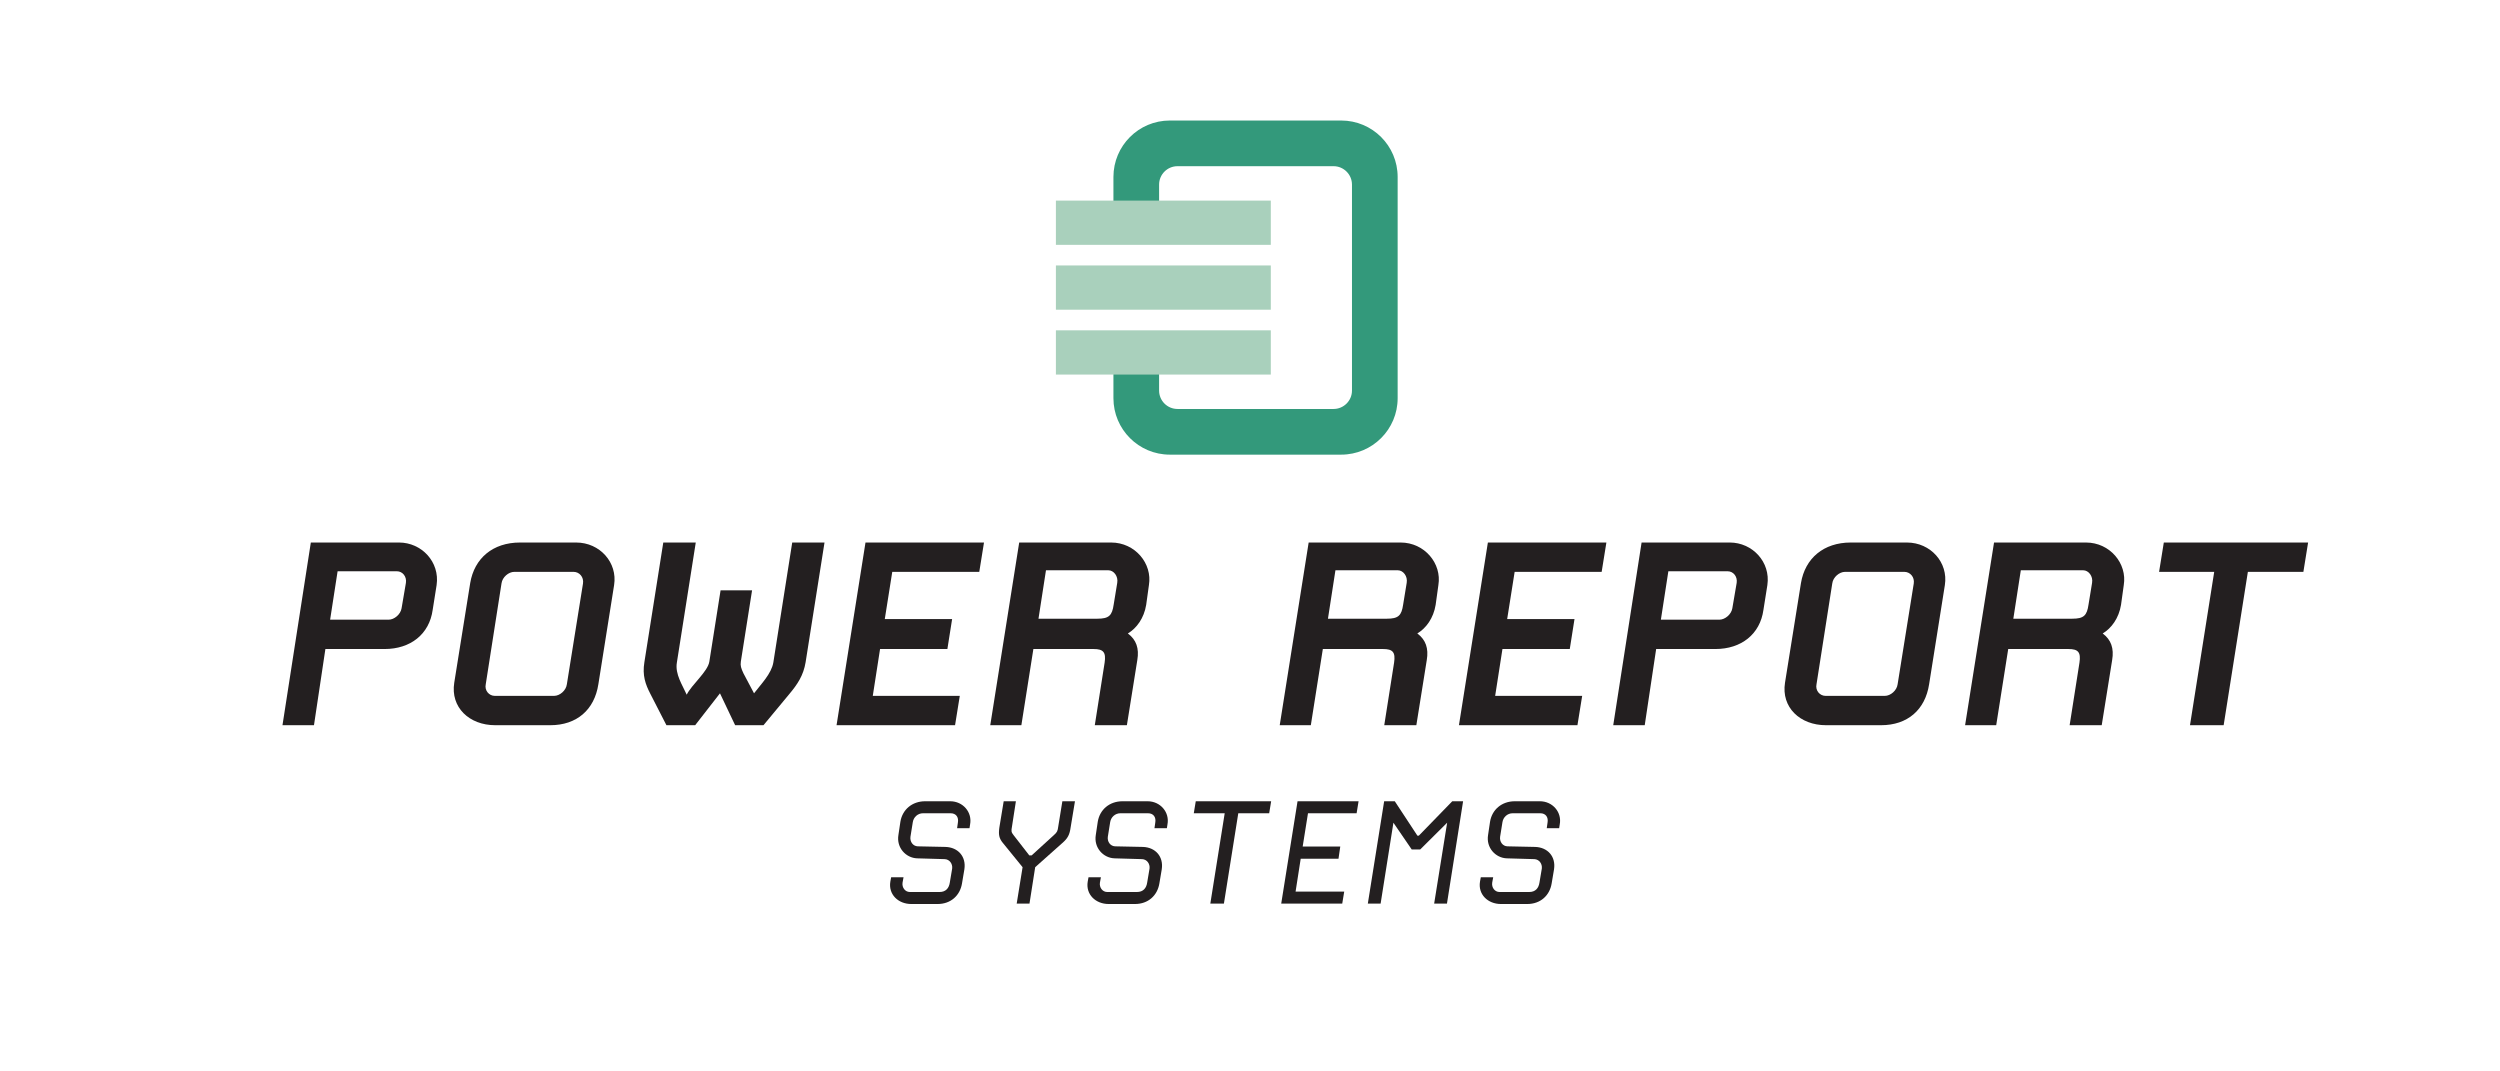
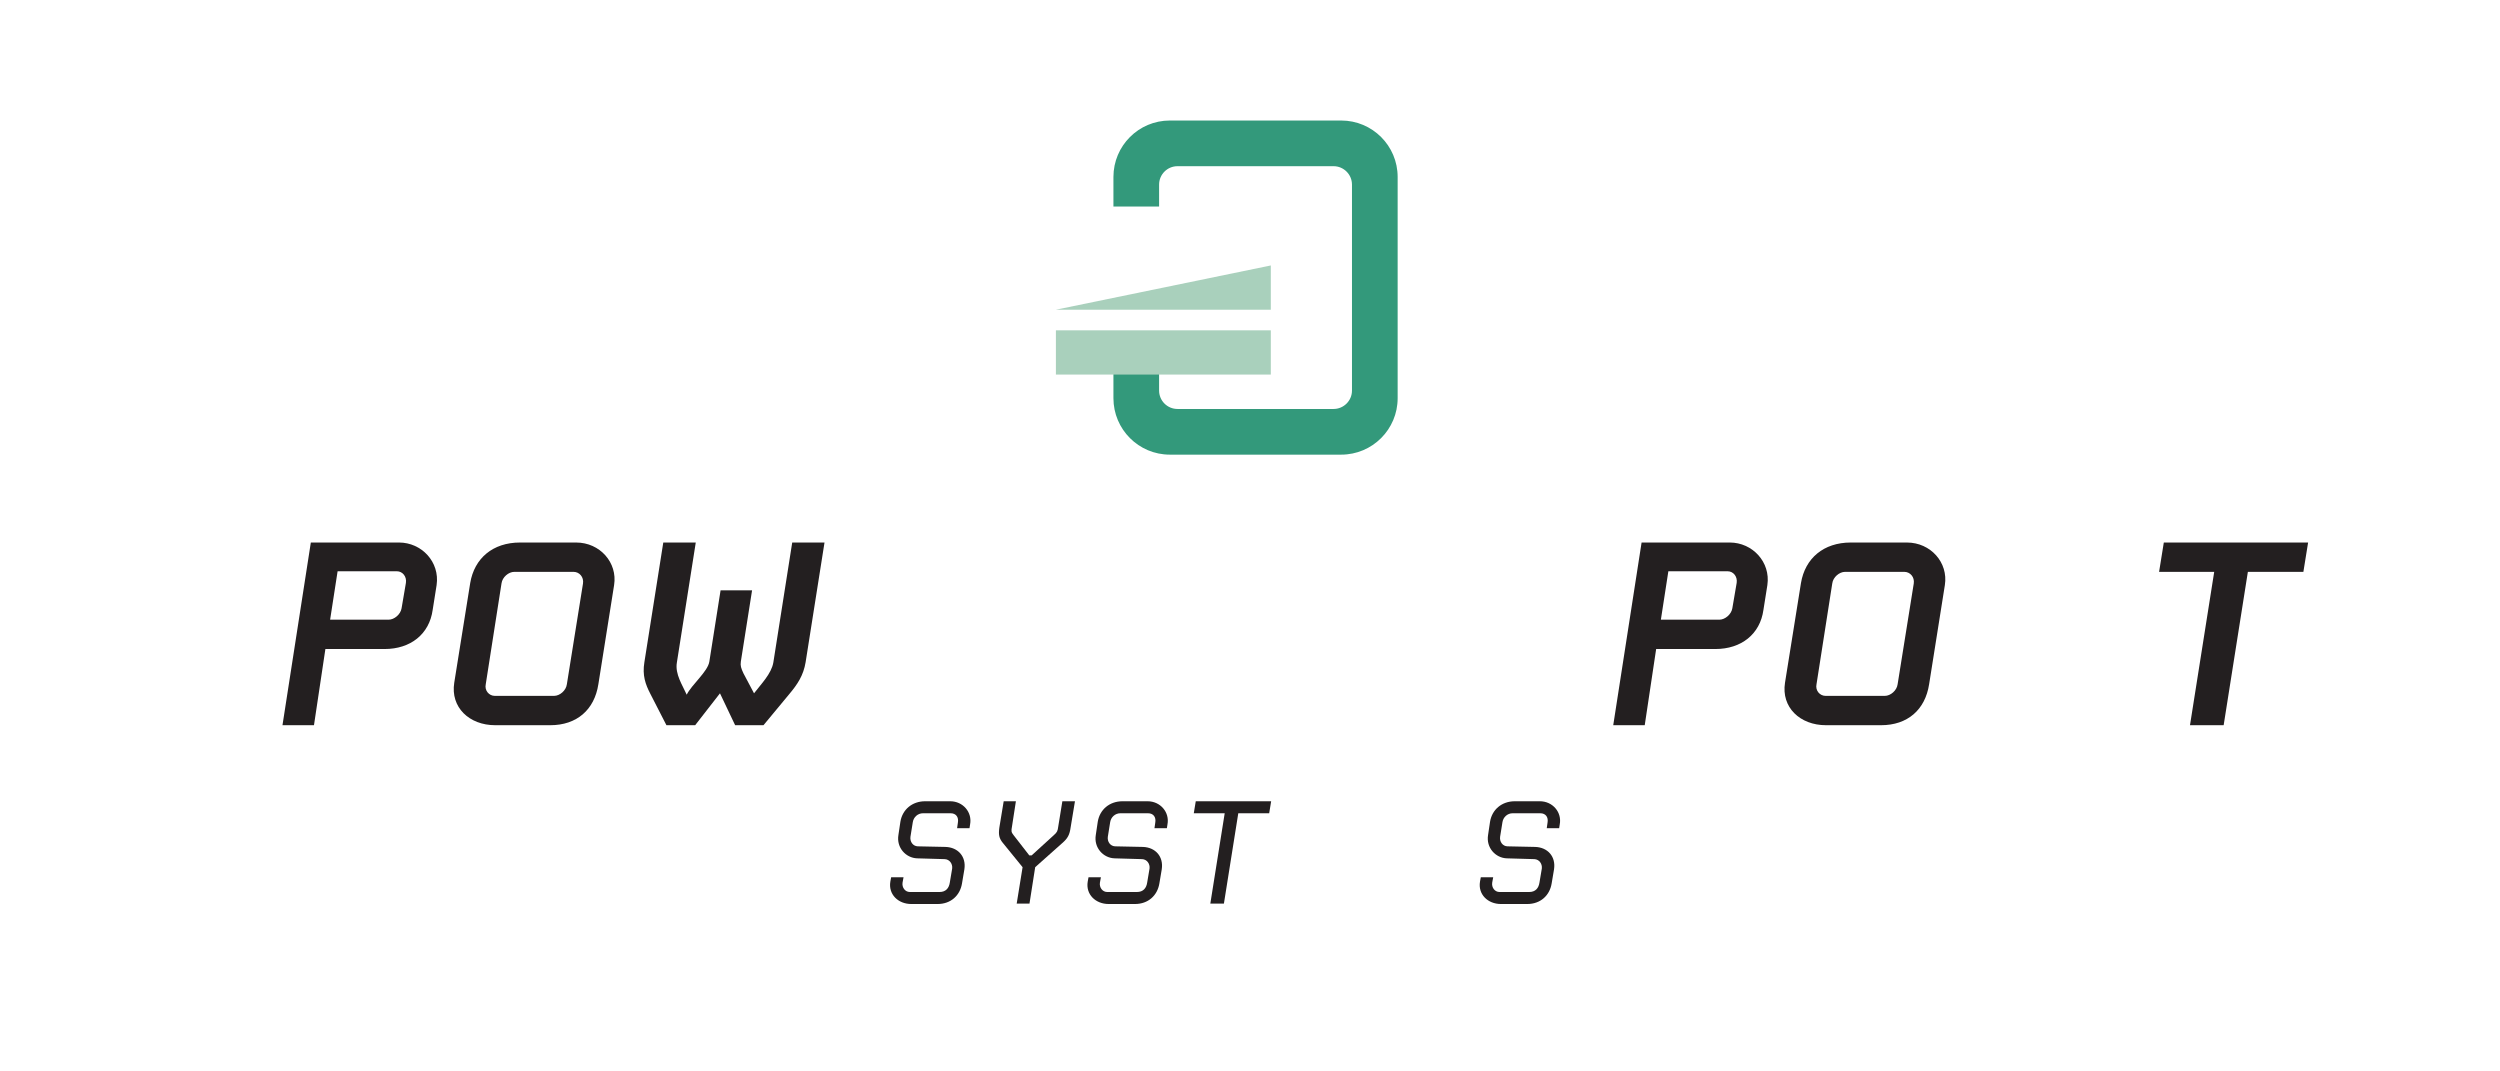
<svg xmlns="http://www.w3.org/2000/svg" xmlns:xlink="http://www.w3.org/1999/xlink" width="198.43pt" height="85.04pt" viewBox="0 0 198.43 85.04" version="1.1" id="svg104">
  <defs id="defs40">
    <g id="g38">
      <g id="glyph-0-0" />
      <g id="glyph-0-1">
        <path d="M 7.234 -6.281 C 7.422 -7.25 6.672 -8.125 5.656 -8.125 L 3.672 -8.125 C 2.625 -8.125 1.859 -7.453 1.703 -6.5 L 1.547 -5.453 C 1.375 -4.438 2.141 -3.625 3.031 -3.594 L 5.219 -3.531 C 5.609 -3.516 5.859 -3.156 5.812 -2.781 L 5.625 -1.672 C 5.562 -1.234 5.312 -0.922 4.812 -0.922 L 2.453 -0.922 C 2.078 -0.922 1.812 -1.281 1.875 -1.672 L 1.953 -2.094 L 0.969 -2.094 L 0.906 -1.75 C 0.734 -0.734 1.531 0.031 2.562 0.031 L 4.656 0.031 C 5.703 0.031 6.438 -0.641 6.594 -1.609 L 6.781 -2.719 C 6.938 -3.734 6.281 -4.469 5.281 -4.5 L 3.078 -4.547 C 2.703 -4.562 2.453 -4.906 2.5 -5.297 L 2.688 -6.469 C 2.75 -6.859 3.078 -7.172 3.5 -7.172 L 5.688 -7.172 C 6.125 -7.172 6.344 -6.859 6.266 -6.422 L 6.203 -5.984 L 7.188 -5.984 Z M 7.234 -6.281 " id="path3" />
      </g>
      <g id="glyph-0-2">
        <path d="M 7.719 -8.125 L 6.719 -8.125 L 6.391 -6.109 C 6.344 -5.766 6.312 -5.672 6.047 -5.438 L 4.281 -3.828 L 4.094 -3.828 L 2.844 -5.438 C 2.656 -5.672 2.656 -5.766 2.719 -6.109 L 3.031 -8.125 L 2.062 -8.125 L 1.719 -6.047 C 1.641 -5.484 1.688 -5.188 2 -4.812 L 3.562 -2.891 L 3.094 0 L 4.109 0 L 4.562 -2.891 L 6.719 -4.812 C 7.156 -5.188 7.297 -5.484 7.375 -6.047 Z M 7.719 -8.125 " id="path6" />
      </g>
      <g id="glyph-0-3">
        <path d="M 7.625 -8.125 L 1.641 -8.125 L 1.484 -7.172 L 3.938 -7.172 L 2.797 0 L 3.875 0 L 5.016 -7.172 L 7.469 -7.172 Z M 7.625 -8.125 " id="path9" />
      </g>
      <g id="glyph-0-4">
-         <path d="M 6.906 -8.125 L 2.062 -8.125 L 0.766 0 L 5.609 0 L 5.766 -0.953 L 1.906 -0.953 L 2.312 -3.562 L 5.312 -3.562 L 5.453 -4.531 L 2.469 -4.531 L 2.891 -7.172 L 6.75 -7.172 Z M 6.906 -8.125 " id="path12" />
-       </g>
+         </g>
      <g id="glyph-0-5">
-         <path d="M 8.328 -8.125 L 7.469 -8.125 L 4.812 -5.391 L 4.703 -5.391 L 2.906 -8.125 L 2.062 -8.125 L 0.766 0 L 1.781 0 L 2.797 -6.422 L 4.25 -4.297 L 4.922 -4.297 L 7.062 -6.422 L 6.031 0 L 7.047 0 Z M 8.328 -8.125 " id="path15" />
-       </g>
+         </g>
      <g id="glyph-1-0" />
      <g id="glyph-1-1">
        <path d="M 13.656 -11.125 C 13.922 -12.953 12.469 -14.5 10.672 -14.5 L 3.672 -14.5 L 1.422 0 L 3.922 0 L 4.828 -6.047 L 9.531 -6.047 C 11.578 -6.047 13.078 -7.219 13.344 -9.156 Z M 11.219 -11.297 L 10.875 -9.281 C 10.797 -8.797 10.297 -8.375 9.844 -8.375 L 5.203 -8.375 L 5.797 -12.219 L 10.5 -12.219 C 10.953 -12.219 11.297 -11.797 11.219 -11.297 Z M 11.219 -11.297 " id="path19" />
      </g>
      <g id="glyph-1-2">
        <path d="M 14.594 -11.125 C 14.875 -12.906 13.469 -14.5 11.578 -14.5 L 7.125 -14.5 C 4.969 -14.5 3.5 -13.25 3.172 -11.281 L 1.906 -3.375 C 1.594 -1.422 3.094 0 5.156 0 L 9.531 0 C 11.625 0 13.031 -1.219 13.344 -3.25 Z M 12.125 -11.25 L 10.844 -3.25 C 10.781 -2.75 10.281 -2.328 9.828 -2.328 L 5.125 -2.328 C 4.672 -2.328 4.297 -2.75 4.406 -3.25 L 5.656 -11.25 C 5.719 -11.75 6.219 -12.172 6.672 -12.172 L 11.375 -12.172 C 11.844 -12.172 12.203 -11.75 12.125 -11.25 Z M 12.125 -11.25 " id="path22" />
      </g>
      <g id="glyph-1-3">
        <path d="M 16.469 -14.5 L 13.906 -14.5 L 12.406 -4.969 C 12.25 -4.078 11.422 -3.25 10.875 -2.531 L 10.031 -4.125 C 9.844 -4.531 9.781 -4.719 9.828 -5.047 L 10.719 -10.703 L 8.219 -10.703 L 7.328 -5.047 C 7.203 -4.25 5.922 -3.219 5.531 -2.422 C 5.203 -3.172 4.594 -4.047 4.75 -4.969 L 6.25 -14.5 L 3.672 -14.5 L 2.172 -5 C 2 -3.953 2.25 -3.25 2.656 -2.469 L 3.922 0 L 6.203 0 L 8.172 -2.531 L 9.375 0 L 11.625 0 L 13.672 -2.469 C 14.328 -3.25 14.797 -3.953 14.969 -5 Z M 16.469 -14.5 " id="path25" />
      </g>
      <g id="glyph-1-4">
-         <path d="M 13.078 -14.5 L 3.672 -14.5 L 1.375 0 L 10.781 0 L 11.156 -2.328 L 4.25 -2.328 L 4.828 -6.047 L 10.172 -6.047 L 10.547 -8.422 L 5.203 -8.422 L 5.797 -12.172 L 12.703 -12.172 Z M 13.078 -14.5 " id="path28" />
-       </g>
+         </g>
      <g id="glyph-1-5">
-         <path d="M 13.969 -11.125 C 14.25 -12.828 12.875 -14.5 10.969 -14.5 L 3.672 -14.5 L 1.375 0 L 3.844 0 L 4.797 -6.047 L 9.578 -6.047 C 10.344 -6.047 10.578 -5.797 10.453 -4.969 L 9.672 0 L 12.219 0 L 13.047 -5.172 C 13.203 -6.094 12.969 -6.781 12.297 -7.281 C 13 -7.703 13.578 -8.5 13.75 -9.547 Z M 11.453 -11.297 L 11.172 -9.578 C 11.047 -8.703 10.797 -8.453 9.875 -8.453 L 5.203 -8.453 L 5.797 -12.297 L 10.75 -12.297 C 11.172 -12.297 11.547 -11.828 11.453 -11.297 Z M 11.453 -11.297 " id="path31" />
-       </g>
+         </g>
      <g id="glyph-1-6" />
      <g id="glyph-1-7">
        <path d="M 14.375 -14.5 L 2.922 -14.5 L 2.547 -12.172 L 6.922 -12.172 L 5 0 L 7.672 0 L 9.594 -12.172 L 14 -12.172 Z M 14.375 -14.5 " id="path35" />
      </g>
    </g>
  </defs>
  <g fill="rgb(13.73%, 12.16%, 12.549%)" fill-opacity="1" id="g44">
    <use xlink:href="#glyph-0-1" x="69.763" y="71.722" id="use42" />
  </g>
  <g fill="rgb(13.73%, 12.16%, 12.549%)" fill-opacity="1" id="g48">
    <use xlink:href="#glyph-0-2" x="77.603" y="71.722" id="use46" />
  </g>
  <g fill="rgb(13.73%, 12.16%, 12.549%)" fill-opacity="1" id="g52">
    <use xlink:href="#glyph-0-1" x="85.429" y="71.722" id="use50" />
  </g>
  <g fill="rgb(13.73%, 12.16%, 12.549%)" fill-opacity="1" id="g56">
    <use xlink:href="#glyph-0-3" x="93.269" y="71.722" id="use54" />
  </g>
  <g fill="rgb(13.73%, 12.16%, 12.549%)" fill-opacity="1" id="g60">
    <use xlink:href="#glyph-0-4" x="100.927" y="71.722" id="use58" />
  </g>
  <g fill="rgb(13.73%, 12.16%, 12.549%)" fill-opacity="1" id="g64">
    <use xlink:href="#glyph-0-5" x="107.801" y="71.722" id="use62" />
  </g>
  <g fill="rgb(13.73%, 12.16%, 12.549%)" fill-opacity="1" id="g68">
    <use xlink:href="#glyph-0-1" x="116.565" y="71.722" id="use66" />
  </g>
  <g fill="rgb(13.73%, 12.16%, 12.549%)" fill-opacity="1" id="g94">
    <use xlink:href="#glyph-1-1" x="20.999" y="57.561" id="use70" />
    <use xlink:href="#glyph-1-2" x="34.149" y="57.561" id="use72" />
    <use xlink:href="#glyph-1-3" x="48.974" y="57.561" id="use74" />
    <use xlink:href="#glyph-1-4" x="65.024" y="57.561" id="use76" />
    <use xlink:href="#glyph-1-5" x="77.224" y="57.561" id="use78" />
    <use xlink:href="#glyph-1-6" x="91.449" y="57.561" id="use80" />
    <use xlink:href="#glyph-1-5" x="100.199" y="57.561" id="use82" />
    <use xlink:href="#glyph-1-4" x="114.424" y="57.561" id="use84" />
    <use xlink:href="#glyph-1-1" x="126.624" y="57.561" id="use86" />
    <use xlink:href="#glyph-1-2" x="139.774" y="57.561" id="use88" />
    <use xlink:href="#glyph-1-5" x="154.599" y="57.561" id="use90" />
    <use xlink:href="#glyph-1-7" x="168.824" y="57.561" id="use92" />
  </g>
  <path fill-rule="nonzero" fill="rgb(19.968%, 59.81%, 48.294%)" fill-opacity="1" d="M 92 16.391 L 92 14.652 C 92 13.848 92.652 13.191 93.461 13.191 L 105.848 13.191 C 106.652 13.191 107.309 13.848 107.309 14.652 L 107.309 31 C 107.309 31.805 106.652 32.461 105.848 32.461 L 93.461 32.461 C 92.652 32.461 92 31.805 92 31 L 92 29.258 L 88.375 29.258 L 88.375 31.605 C 88.375 34.078 90.379 36.086 92.852 36.086 L 106.453 36.086 C 108.93 36.086 110.934 34.078 110.934 31.605 L 110.934 14.047 C 110.934 11.57 108.93 9.566 106.453 9.566 L 92.852 9.566 C 90.379 9.566 88.375 11.57 88.375 14.047 L 88.375 16.391 L 92 16.391 " id="path96" />
-   <path fill-rule="nonzero" fill="rgb(66.353%, 81.464%, 73.657%)" fill-opacity="1" d="M 100.867 15.922 L 83.809 15.922 L 83.809 19.434 L 100.867 19.434 L 100.867 15.922 " id="path98" />
-   <path fill-rule="nonzero" fill="rgb(66.353%, 81.464%, 73.657%)" fill-opacity="1" d="M 100.867 21.07 L 83.809 21.07 L 83.809 24.582 L 100.867 24.582 L 100.867 21.07 " id="path100" />
+   <path fill-rule="nonzero" fill="rgb(66.353%, 81.464%, 73.657%)" fill-opacity="1" d="M 100.867 21.07 L 83.809 24.582 L 100.867 24.582 L 100.867 21.07 " id="path100" />
  <path fill-rule="nonzero" fill="rgb(66.353%, 81.464%, 73.657%)" fill-opacity="1" d="M 100.867 26.219 L 83.809 26.219 L 83.809 29.73 L 100.867 29.73 L 100.867 26.219 " id="path102" />
</svg>